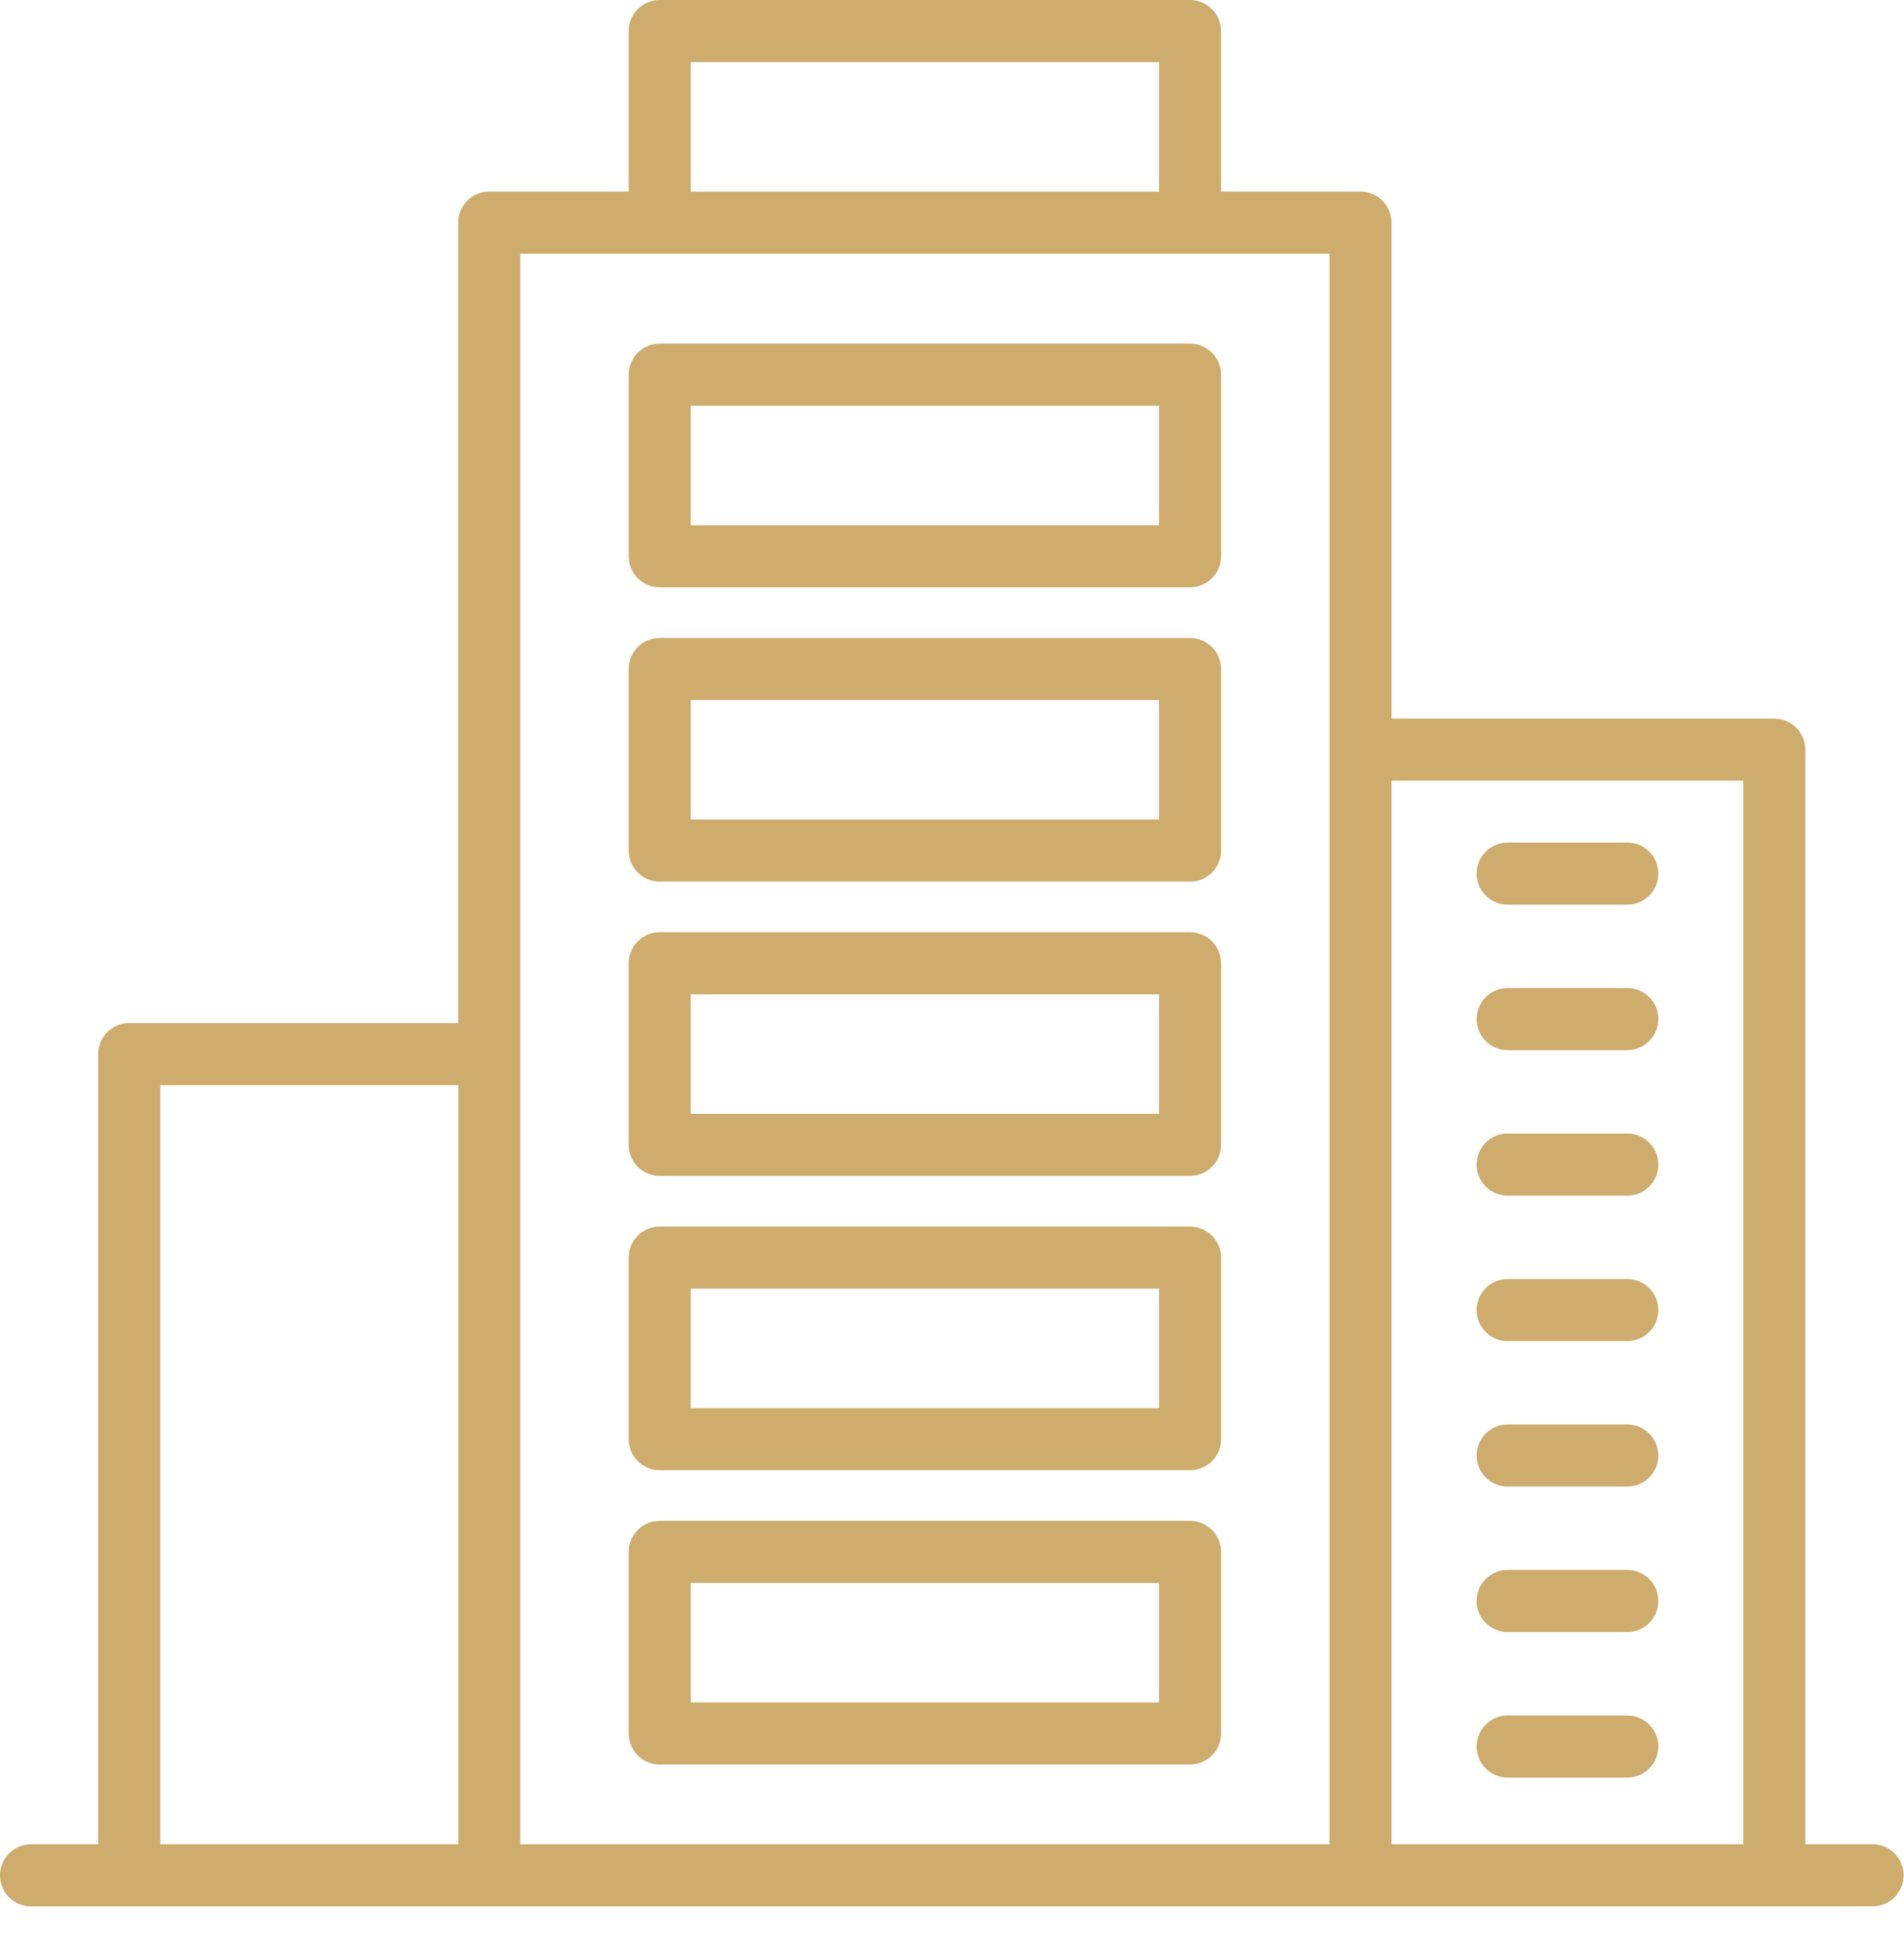
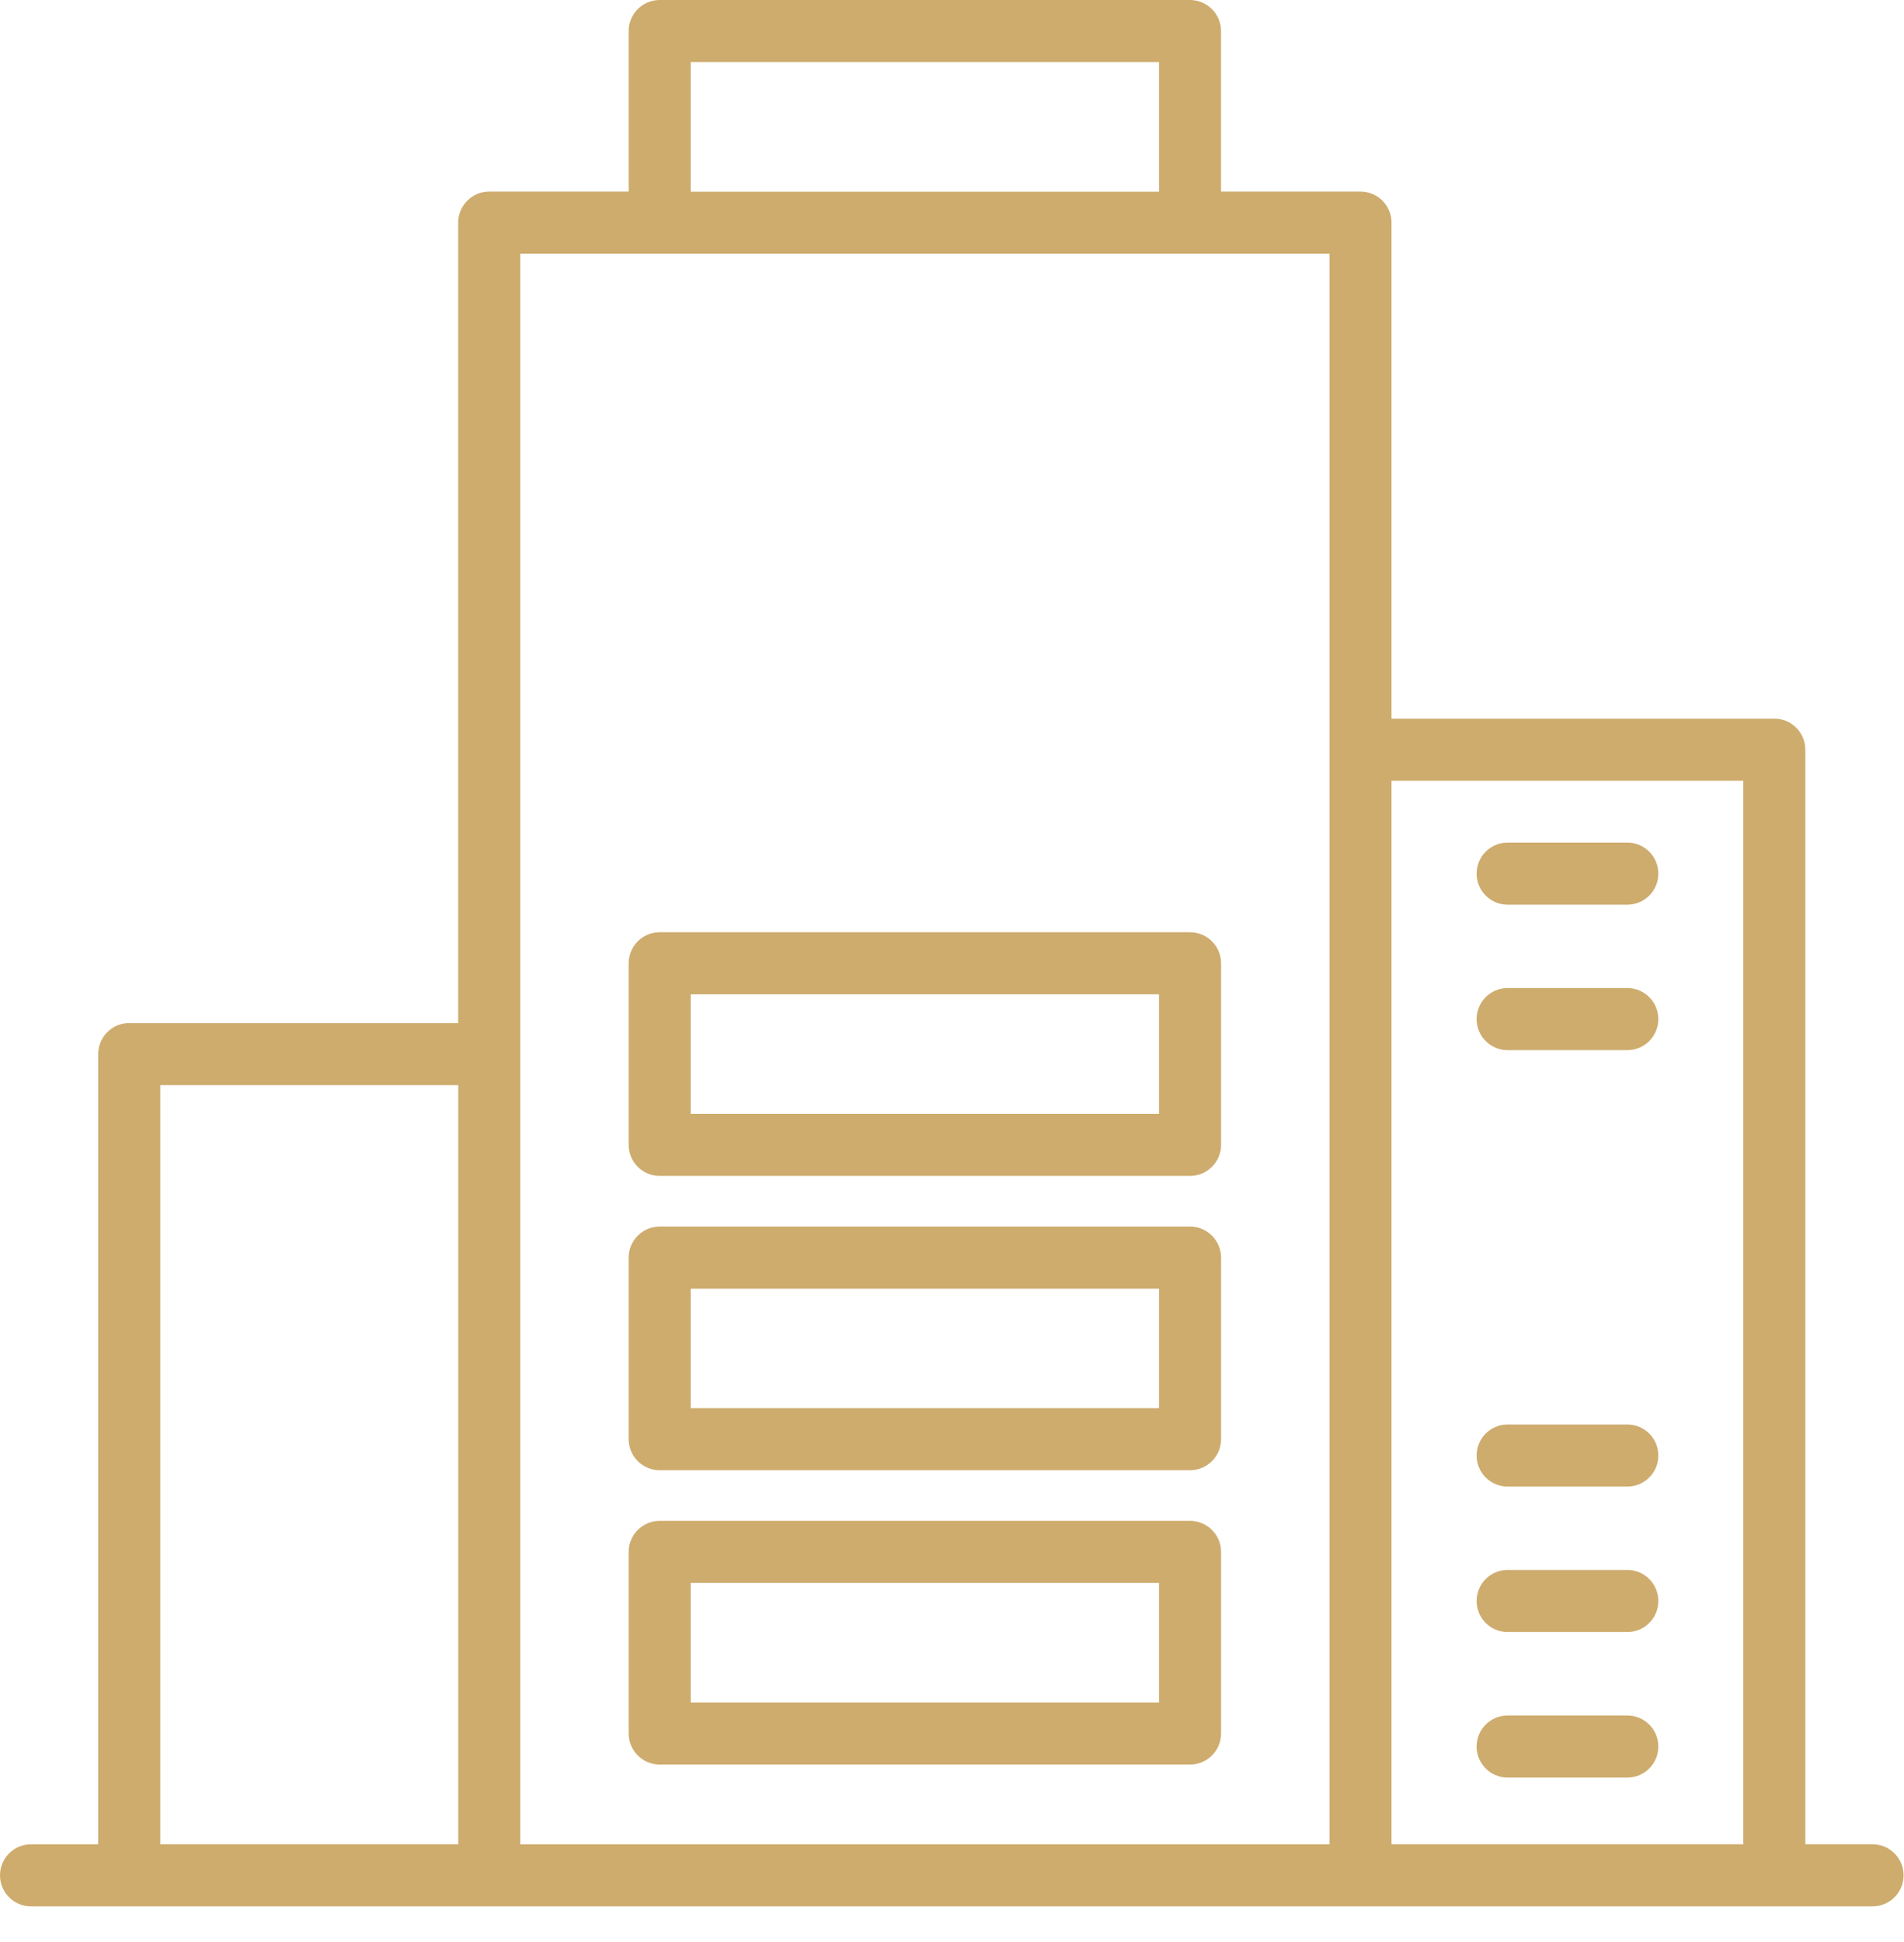
<svg xmlns="http://www.w3.org/2000/svg" width="51" height="52" viewBox="0 0 51 52" fill="none">
-   <path d="M17.67 15.726H31.876C32.335 15.726 32.707 15.354 32.707 14.894V10.033C32.707 9.573 32.335 9.201 31.876 9.201H17.67C17.211 9.201 16.839 9.573 16.839 10.033V14.894C16.84 15.355 17.212 15.726 17.67 15.726ZM18.502 10.864H31.045V14.064H18.502V10.864Z" fill="#CEAC6E" />
-   <path d="M17.67 23.607H31.876C32.335 23.607 32.707 23.235 32.707 22.776V17.914C32.707 17.455 32.335 17.083 31.876 17.083H17.67C17.211 17.083 16.839 17.455 16.839 17.914V22.776C16.84 23.235 17.212 23.607 17.67 23.607ZM18.502 18.745H31.045V21.944H18.502V18.745Z" fill="#CEAC6E" />
  <path d="M17.67 31.487H31.876C32.335 31.487 32.707 31.115 32.707 30.655V25.794C32.707 25.334 32.335 24.962 31.876 24.962H17.67C17.211 24.962 16.839 25.334 16.839 25.794V30.655C16.84 31.115 17.212 31.487 17.67 31.487ZM18.502 26.625H31.045V29.825H18.502V26.625Z" fill="#CEAC6E" />
  <path d="M17.67 39.367H31.876C32.335 39.367 32.707 38.995 32.707 38.536V33.675C32.707 33.215 32.335 32.843 31.876 32.843H17.67C17.211 32.843 16.839 33.215 16.839 33.675V38.536C16.84 38.995 17.212 39.367 17.67 39.367ZM18.502 34.506H31.045V37.706H18.502V34.506Z" fill="#CEAC6E" />
  <path d="M17.67 47.248H31.876C32.335 47.248 32.707 46.876 32.707 46.416V41.555C32.707 41.095 32.335 40.723 31.876 40.723H17.67C17.211 40.723 16.839 41.095 16.839 41.555V46.416C16.84 46.876 17.212 47.248 17.67 47.248ZM18.502 42.386H31.045V45.586H18.502V42.386Z" fill="#CEAC6E" />
  <path d="M50.156 49.382H48.357V20.074C48.357 19.614 47.986 19.242 47.526 19.242H37.273V5.962C37.273 5.502 36.901 5.13 36.441 5.13H32.706V0.832C32.706 0.372 32.334 0 31.874 0H17.67C17.211 0 16.839 0.372 16.839 0.832V5.13H13.104C12.645 5.13 12.273 5.502 12.273 5.962V27.394H3.462C3.002 27.394 2.63 27.766 2.63 28.226V49.383H0.832C0.372 49.383 0 49.755 0 50.214C0 50.674 0.372 51.046 0.832 51.046H50.157C50.617 51.046 50.989 50.674 50.989 50.214C50.988 49.754 50.616 49.382 50.156 49.382ZM46.696 20.904V49.382H37.273V20.904H46.696ZM18.502 1.663H31.045V5.132H18.502V1.663ZM17.67 6.793H31.876H35.611V49.383H13.936V6.793H17.67ZM4.293 29.056H12.274V49.382H4.293V29.056Z" fill="#CEAC6E" />
  <path d="M40.383 24.224H43.588C44.048 24.224 44.42 23.852 44.42 23.393C44.42 22.933 44.048 22.561 43.588 22.561H40.383C39.924 22.561 39.552 22.933 39.552 23.393C39.552 23.852 39.924 24.224 40.383 24.224Z" fill="#CEAC6E" />
  <path d="M40.383 28.119H43.588C44.048 28.119 44.42 27.747 44.42 27.288C44.42 26.828 44.048 26.456 43.588 26.456H40.383C39.924 26.456 39.552 26.828 39.552 27.288C39.552 27.747 39.924 28.119 40.383 28.119Z" fill="#CEAC6E" />
-   <path d="M40.383 32.015H43.588C44.048 32.015 44.42 31.643 44.42 31.183C44.42 30.724 44.048 30.352 43.588 30.352H40.383C39.924 30.352 39.552 30.724 39.552 31.183C39.552 31.643 39.924 32.015 40.383 32.015Z" fill="#CEAC6E" />
-   <path d="M40.383 35.91H43.588C44.048 35.91 44.42 35.538 44.42 35.079C44.42 34.619 44.048 34.247 43.588 34.247H40.383C39.924 34.247 39.552 34.619 39.552 35.079C39.552 35.538 39.924 35.91 40.383 35.91Z" fill="#CEAC6E" />
  <path d="M40.383 39.805H43.588C44.048 39.805 44.42 39.433 44.42 38.974C44.42 38.514 44.048 38.142 43.588 38.142H40.383C39.924 38.142 39.552 38.514 39.552 38.974C39.552 39.433 39.924 39.805 40.383 39.805Z" fill="#CEAC6E" />
  <path d="M40.383 43.7H43.588C44.048 43.7 44.42 43.329 44.42 42.869C44.42 42.409 44.048 42.037 43.588 42.037H40.383C39.924 42.037 39.552 42.409 39.552 42.869C39.552 43.329 39.924 43.7 40.383 43.7Z" fill="#CEAC6E" />
  <path d="M43.588 45.934H40.383C39.924 45.934 39.552 46.306 39.552 46.765C39.552 47.225 39.924 47.597 40.383 47.597H43.588C44.048 47.597 44.42 47.225 44.42 46.765C44.42 46.306 44.048 45.934 43.588 45.934Z" fill="#CEAC6E" />
</svg>